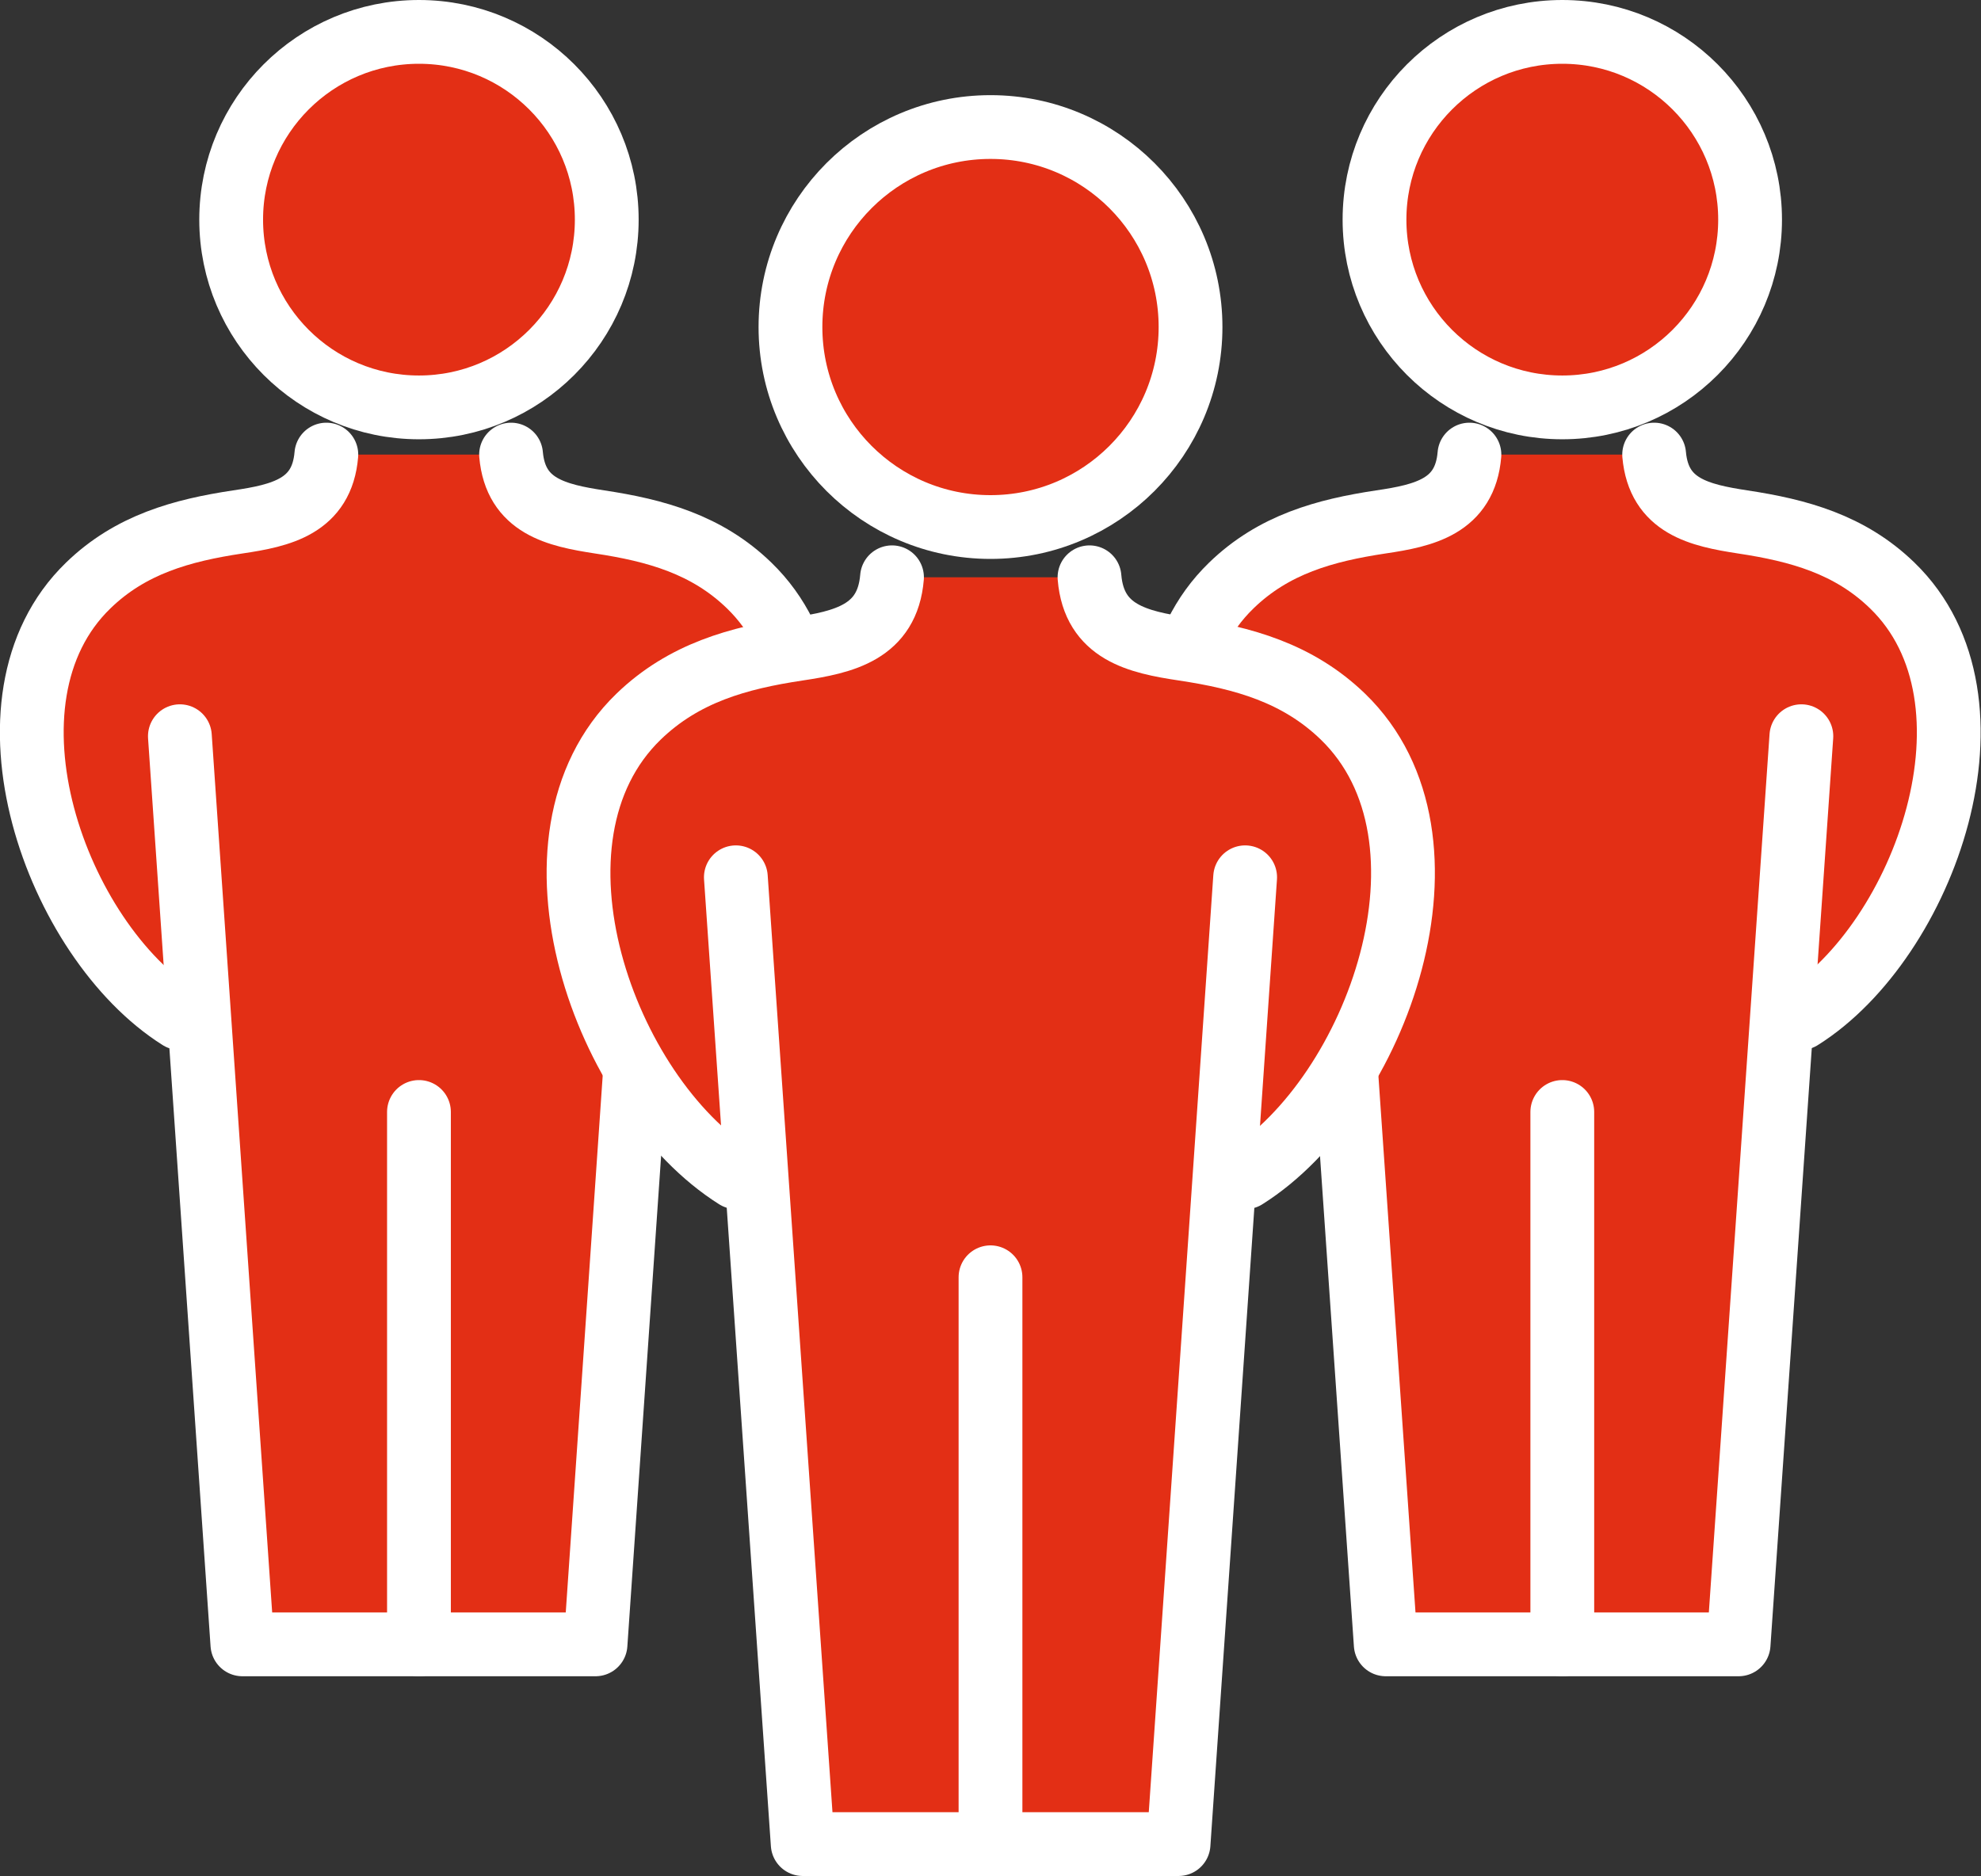
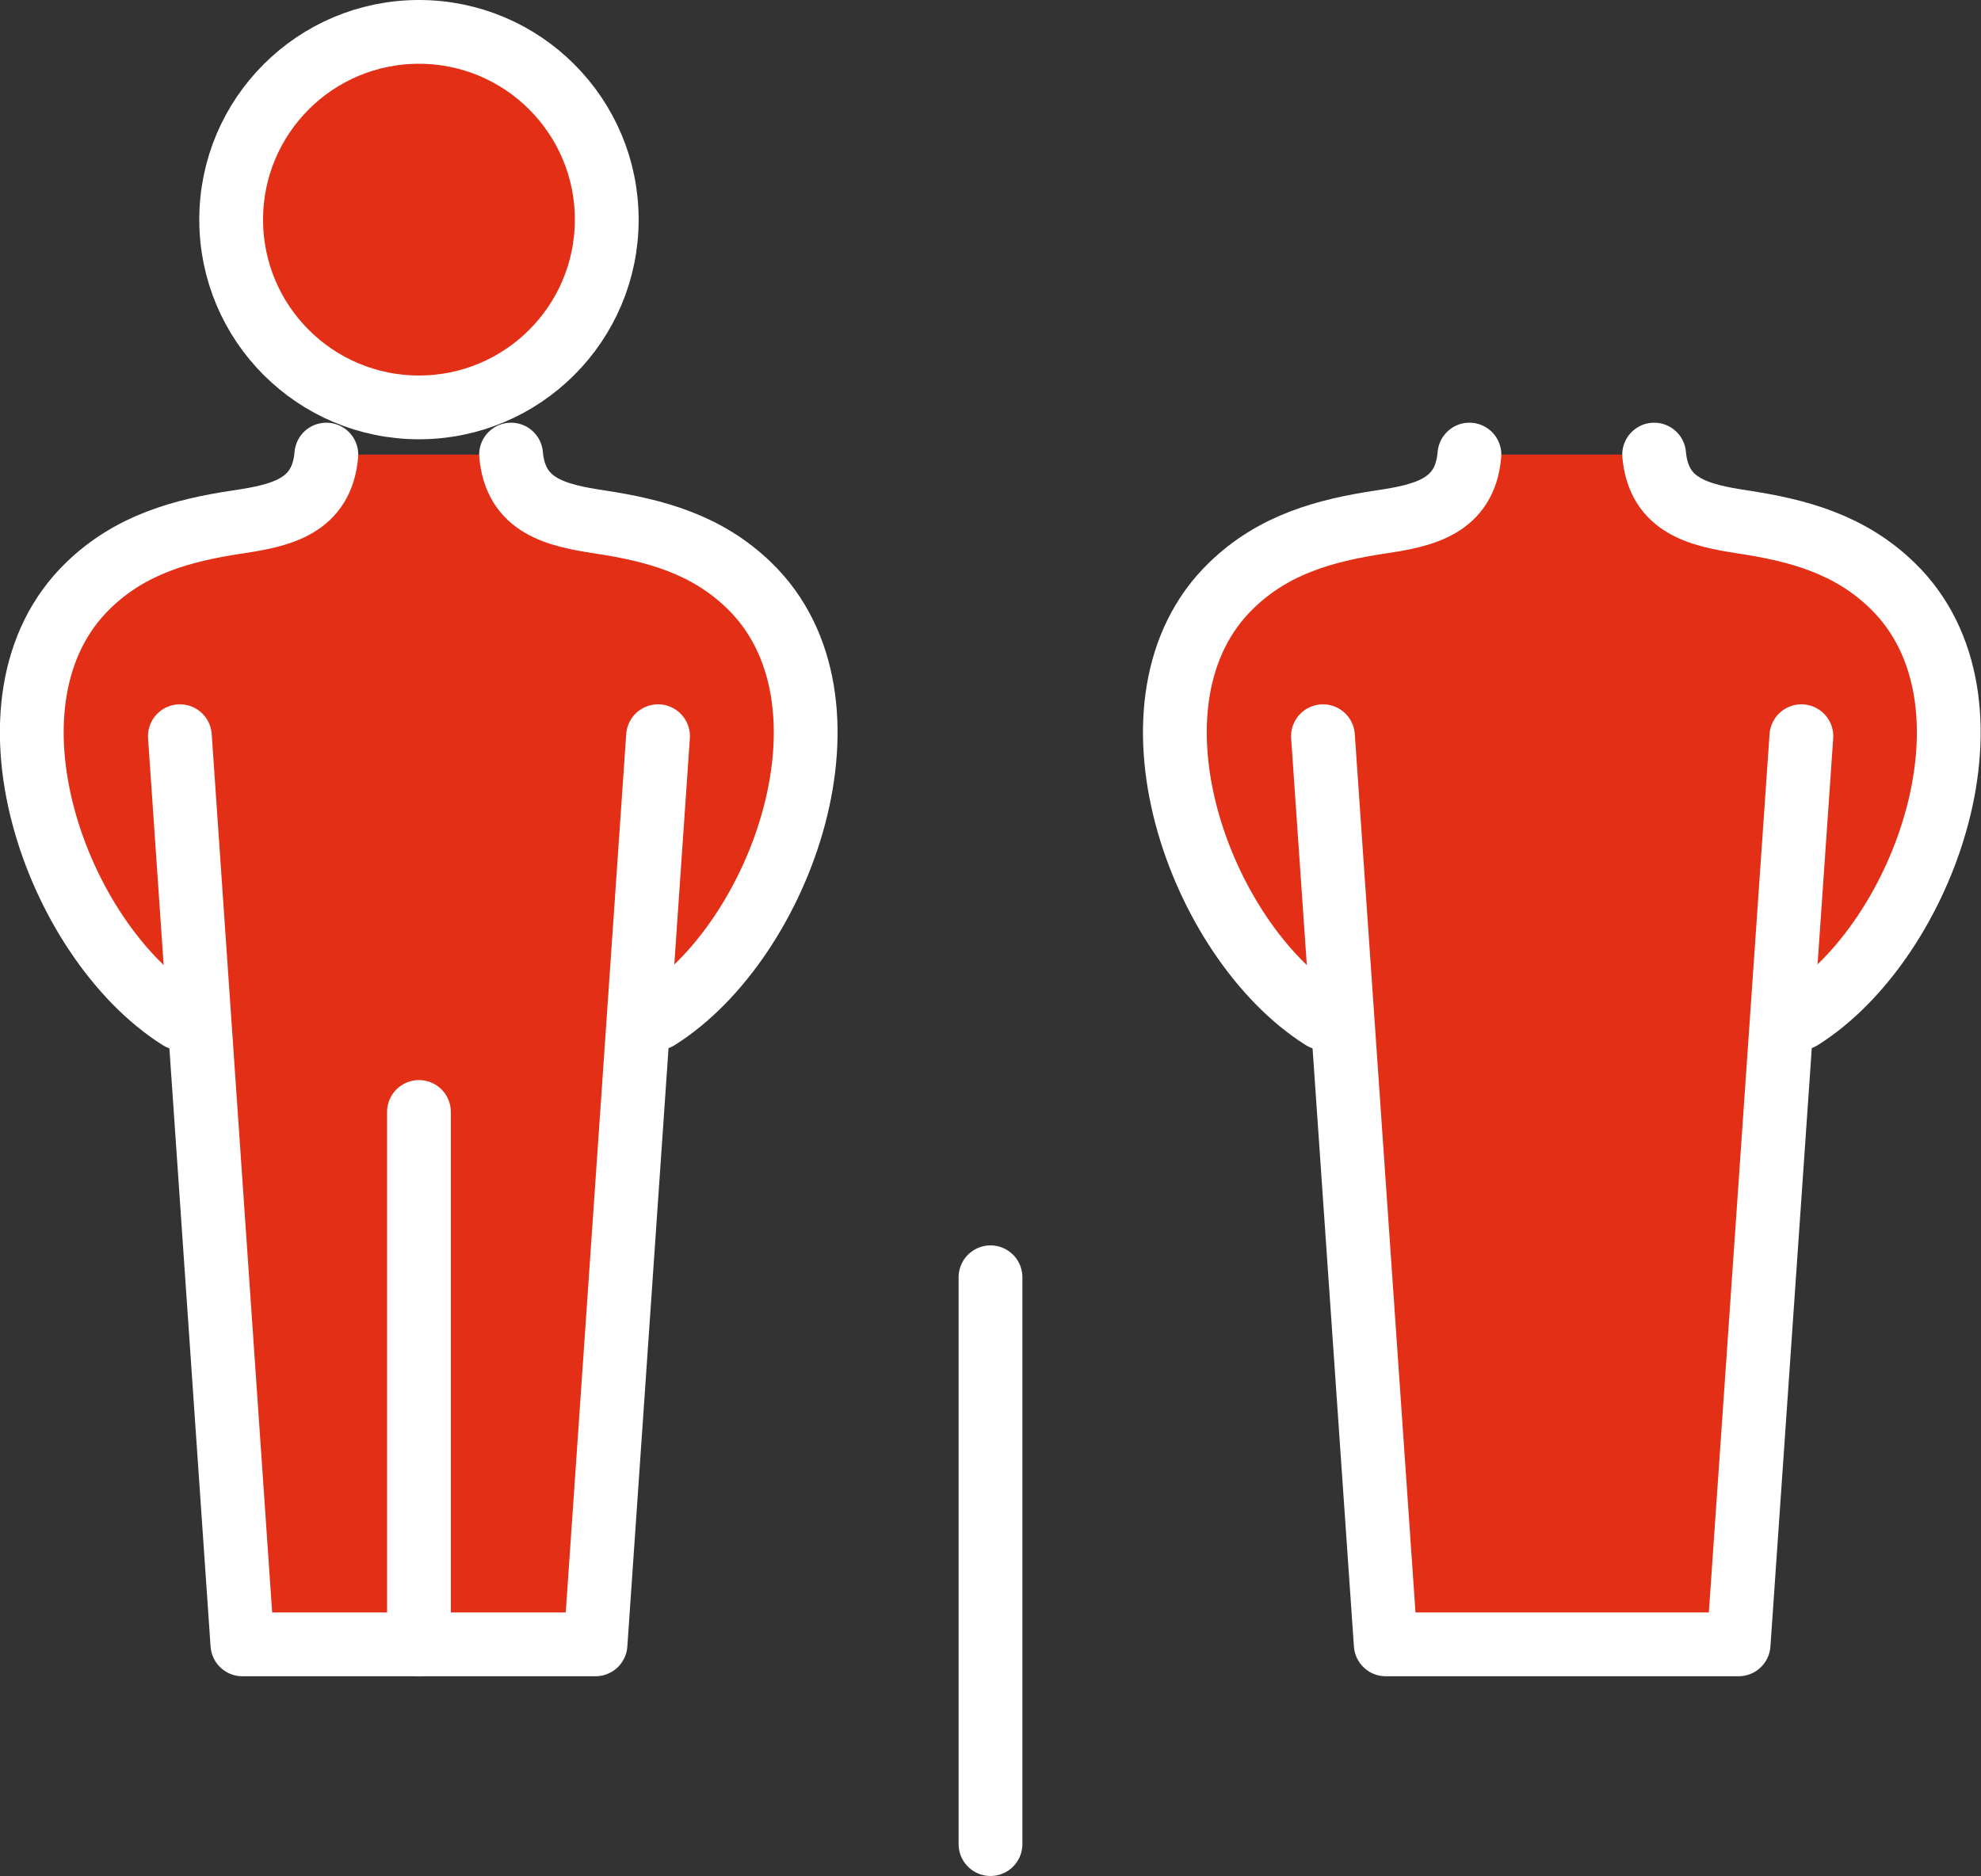
<svg xmlns="http://www.w3.org/2000/svg" id="Livello_2" viewBox="0 0 77.64 73.54">
  <rect x="0" y="0" width="77.64" height="73.54" fill="#333333" stroke="none" />
  <defs>
    <style>
      .cls-1 {
        fill: #e32f15;
        stroke: #fff;
        stroke-linecap: round;
        stroke-linejoin: round;
        stroke-width: 2.5px;
      }
    </style>
  </defs>
  <g id="Livello_1-2" data-name="Livello_1">
    <g>
      <g>
-         <circle class="cls-1" cx="61.23" cy="8.61" r="7.36" />
        <g>
          <path class="cls-1" d="M57.59,17.82c-.17,2.03-1.77,2.39-3.47,2.64-2.19.33-4.2.88-5.86,2.49-4.65,4.5-1.26,13.91,3.58,16.96h18.74c4.85-3.05,8.23-12.46,3.58-16.96-1.66-1.61-3.67-2.16-5.86-2.49-1.69-.26-3.29-.61-3.47-2.64" />
          <polyline class="cls-1" points="70.6 28.86 68.14 64.46 54.31 64.46 51.85 28.86" />
-           <line class="cls-1" x1="61.23" y1="64.46" x2="61.23" y2="43.59" />
        </g>
      </g>
      <g>
        <circle class="cls-1" cx="16.42" cy="8.61" r="7.36" />
        <g>
          <path class="cls-1" d="M12.79,17.82c-.17,2.03-1.77,2.39-3.47,2.64-2.19.33-4.2.88-5.86,2.49-4.65,4.5-1.26,13.91,3.58,16.96h18.74c4.85-3.05,8.23-12.46,3.58-16.96-1.66-1.61-3.67-2.16-5.86-2.49-1.69-.26-3.29-.61-3.47-2.64" />
          <polyline class="cls-1" points="25.79 28.86 23.34 64.46 9.5 64.46 7.05 28.86" />
          <line class="cls-1" x1="16.42" y1="64.46" x2="16.42" y2="43.59" />
        </g>
      </g>
      <g>
-         <circle class="cls-1" cx="38.82" cy="12.82" r="7.84" />
        <g>
-           <path class="cls-1" d="M34.96,22.63c-.18,2.16-1.89,2.54-3.69,2.81-2.33.35-4.47.94-6.24,2.65-4.95,4.79-1.34,14.81,3.82,18.06h19.96c5.16-3.25,8.77-13.27,3.82-18.06-1.77-1.71-3.91-2.3-6.24-2.65-1.8-.27-3.51-.65-3.69-2.81" />
-           <polyline class="cls-1" points="48.8 34.39 46.19 72.29 31.46 72.29 28.84 34.39" />
          <line class="cls-1" x1="38.82" y1="72.29" x2="38.82" y2="50.07" />
        </g>
      </g>
    </g>
  </g>
</svg>